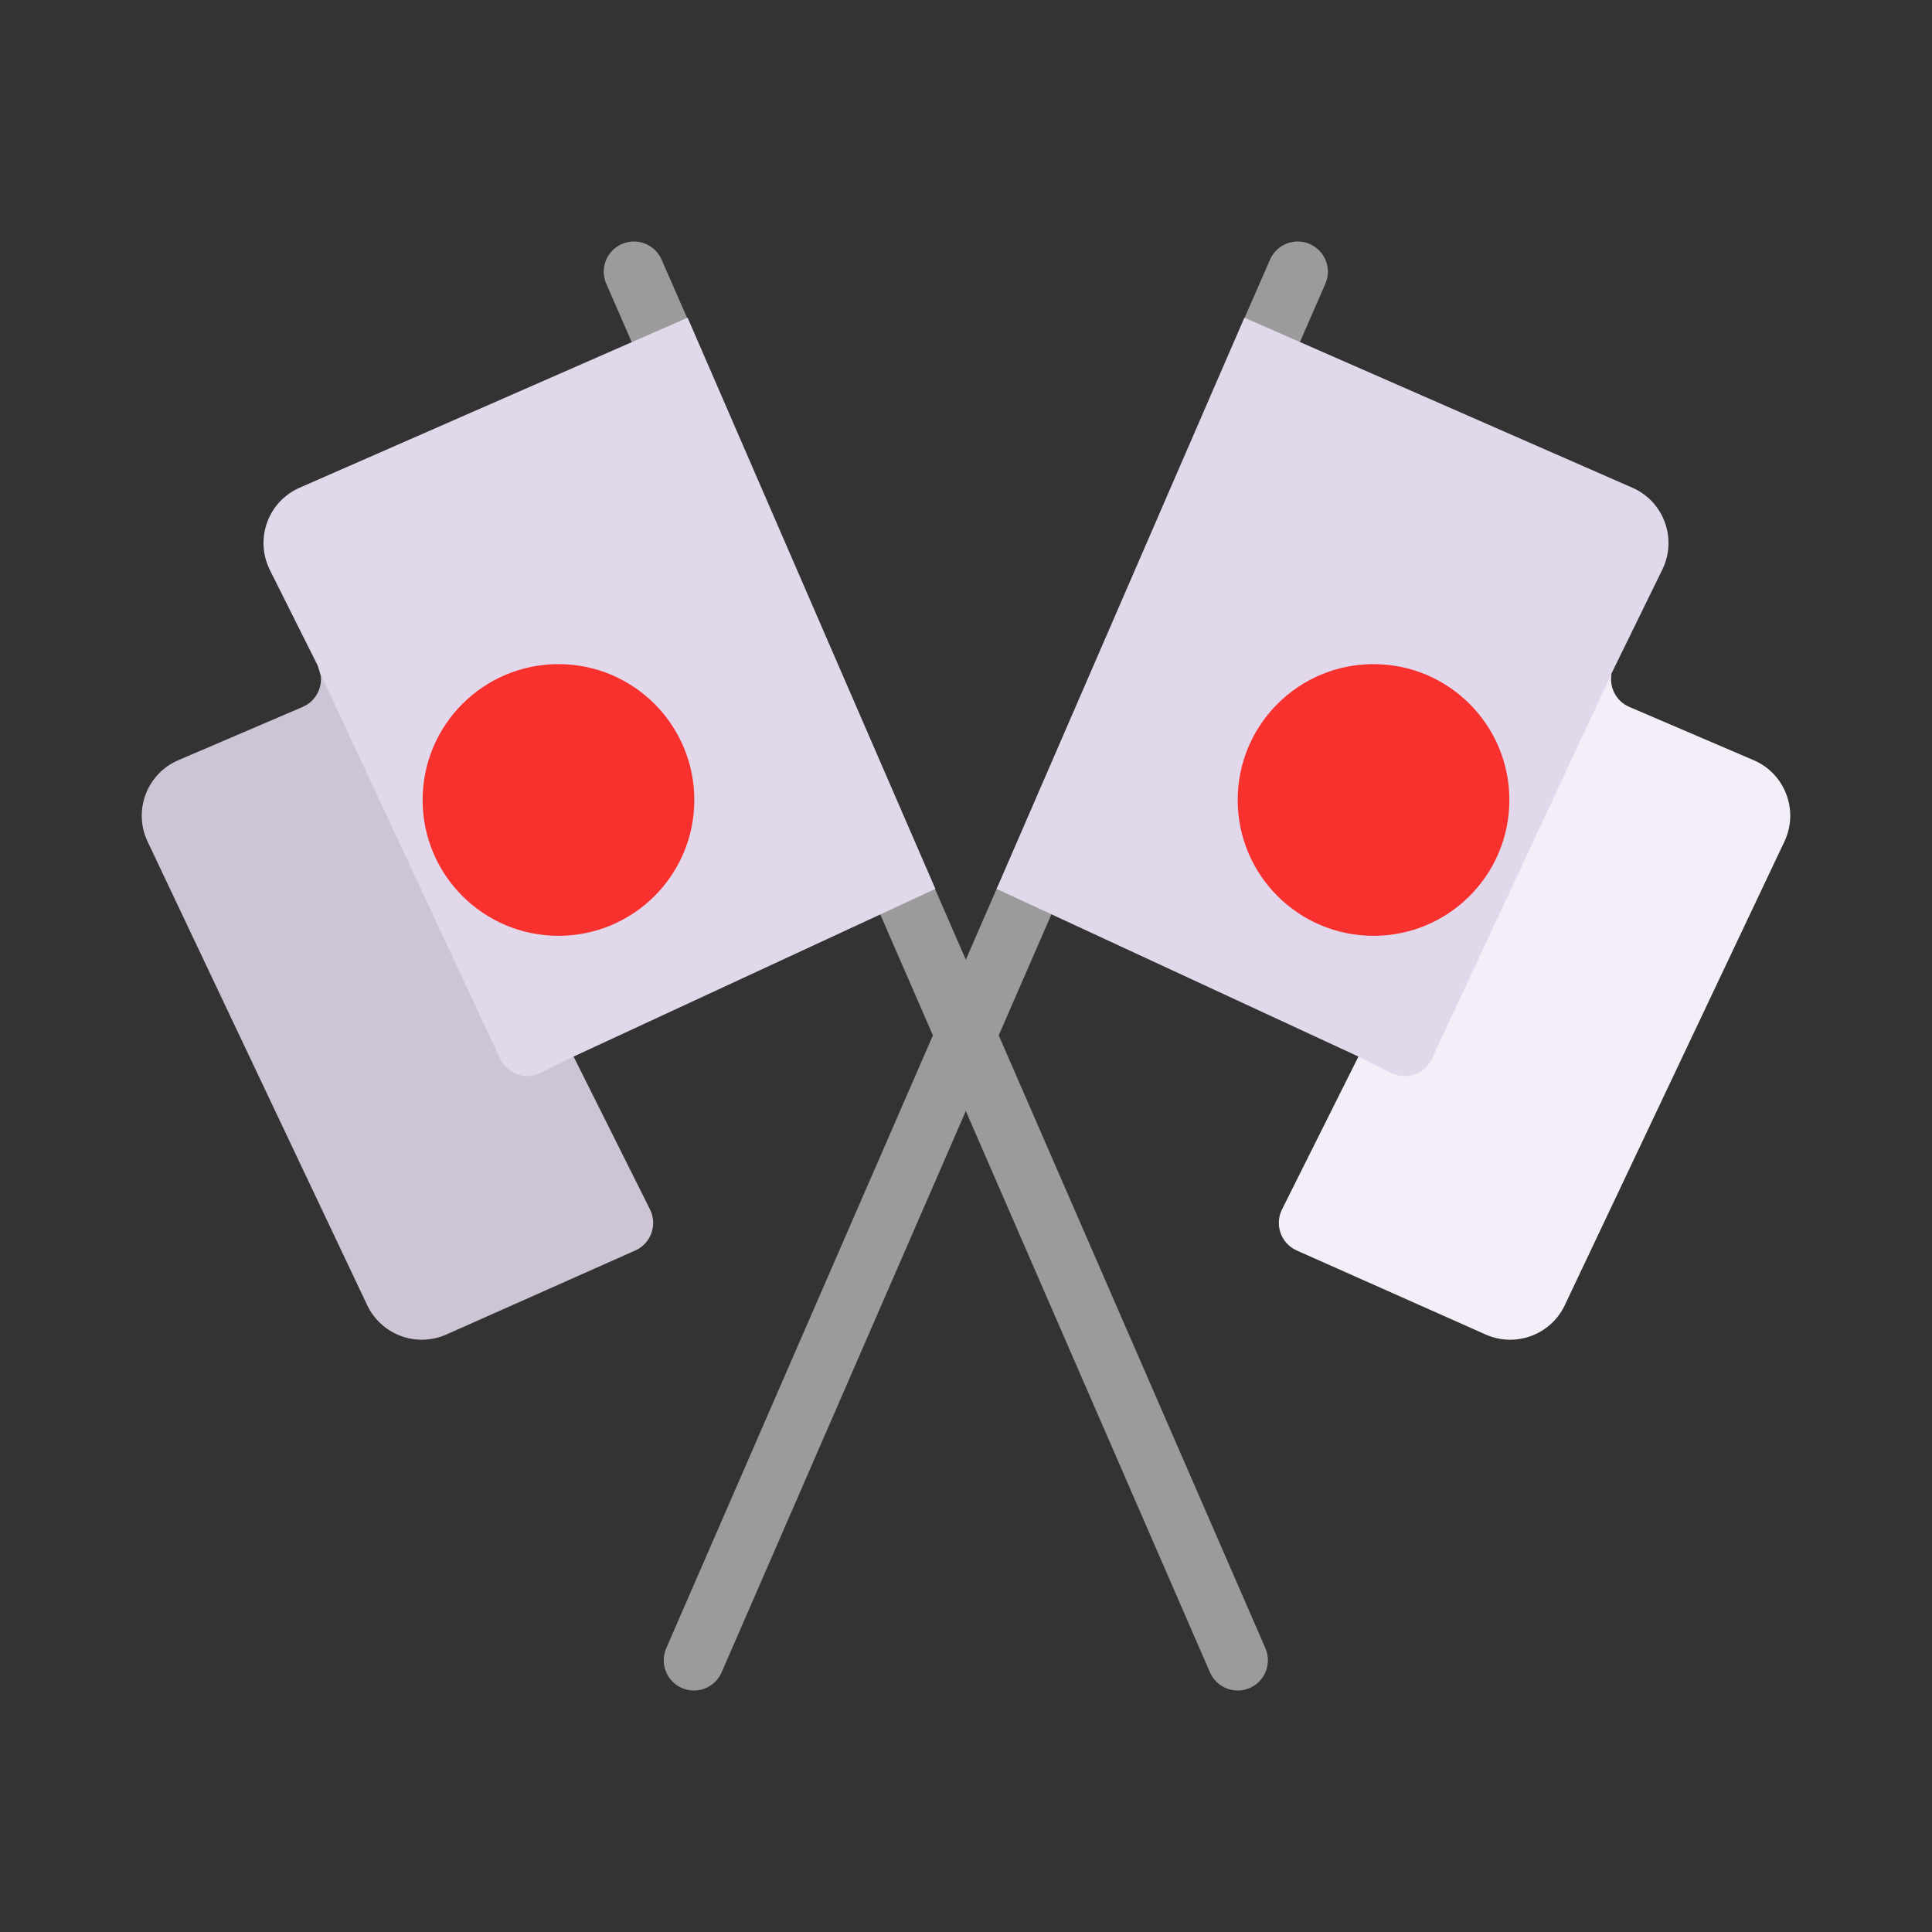
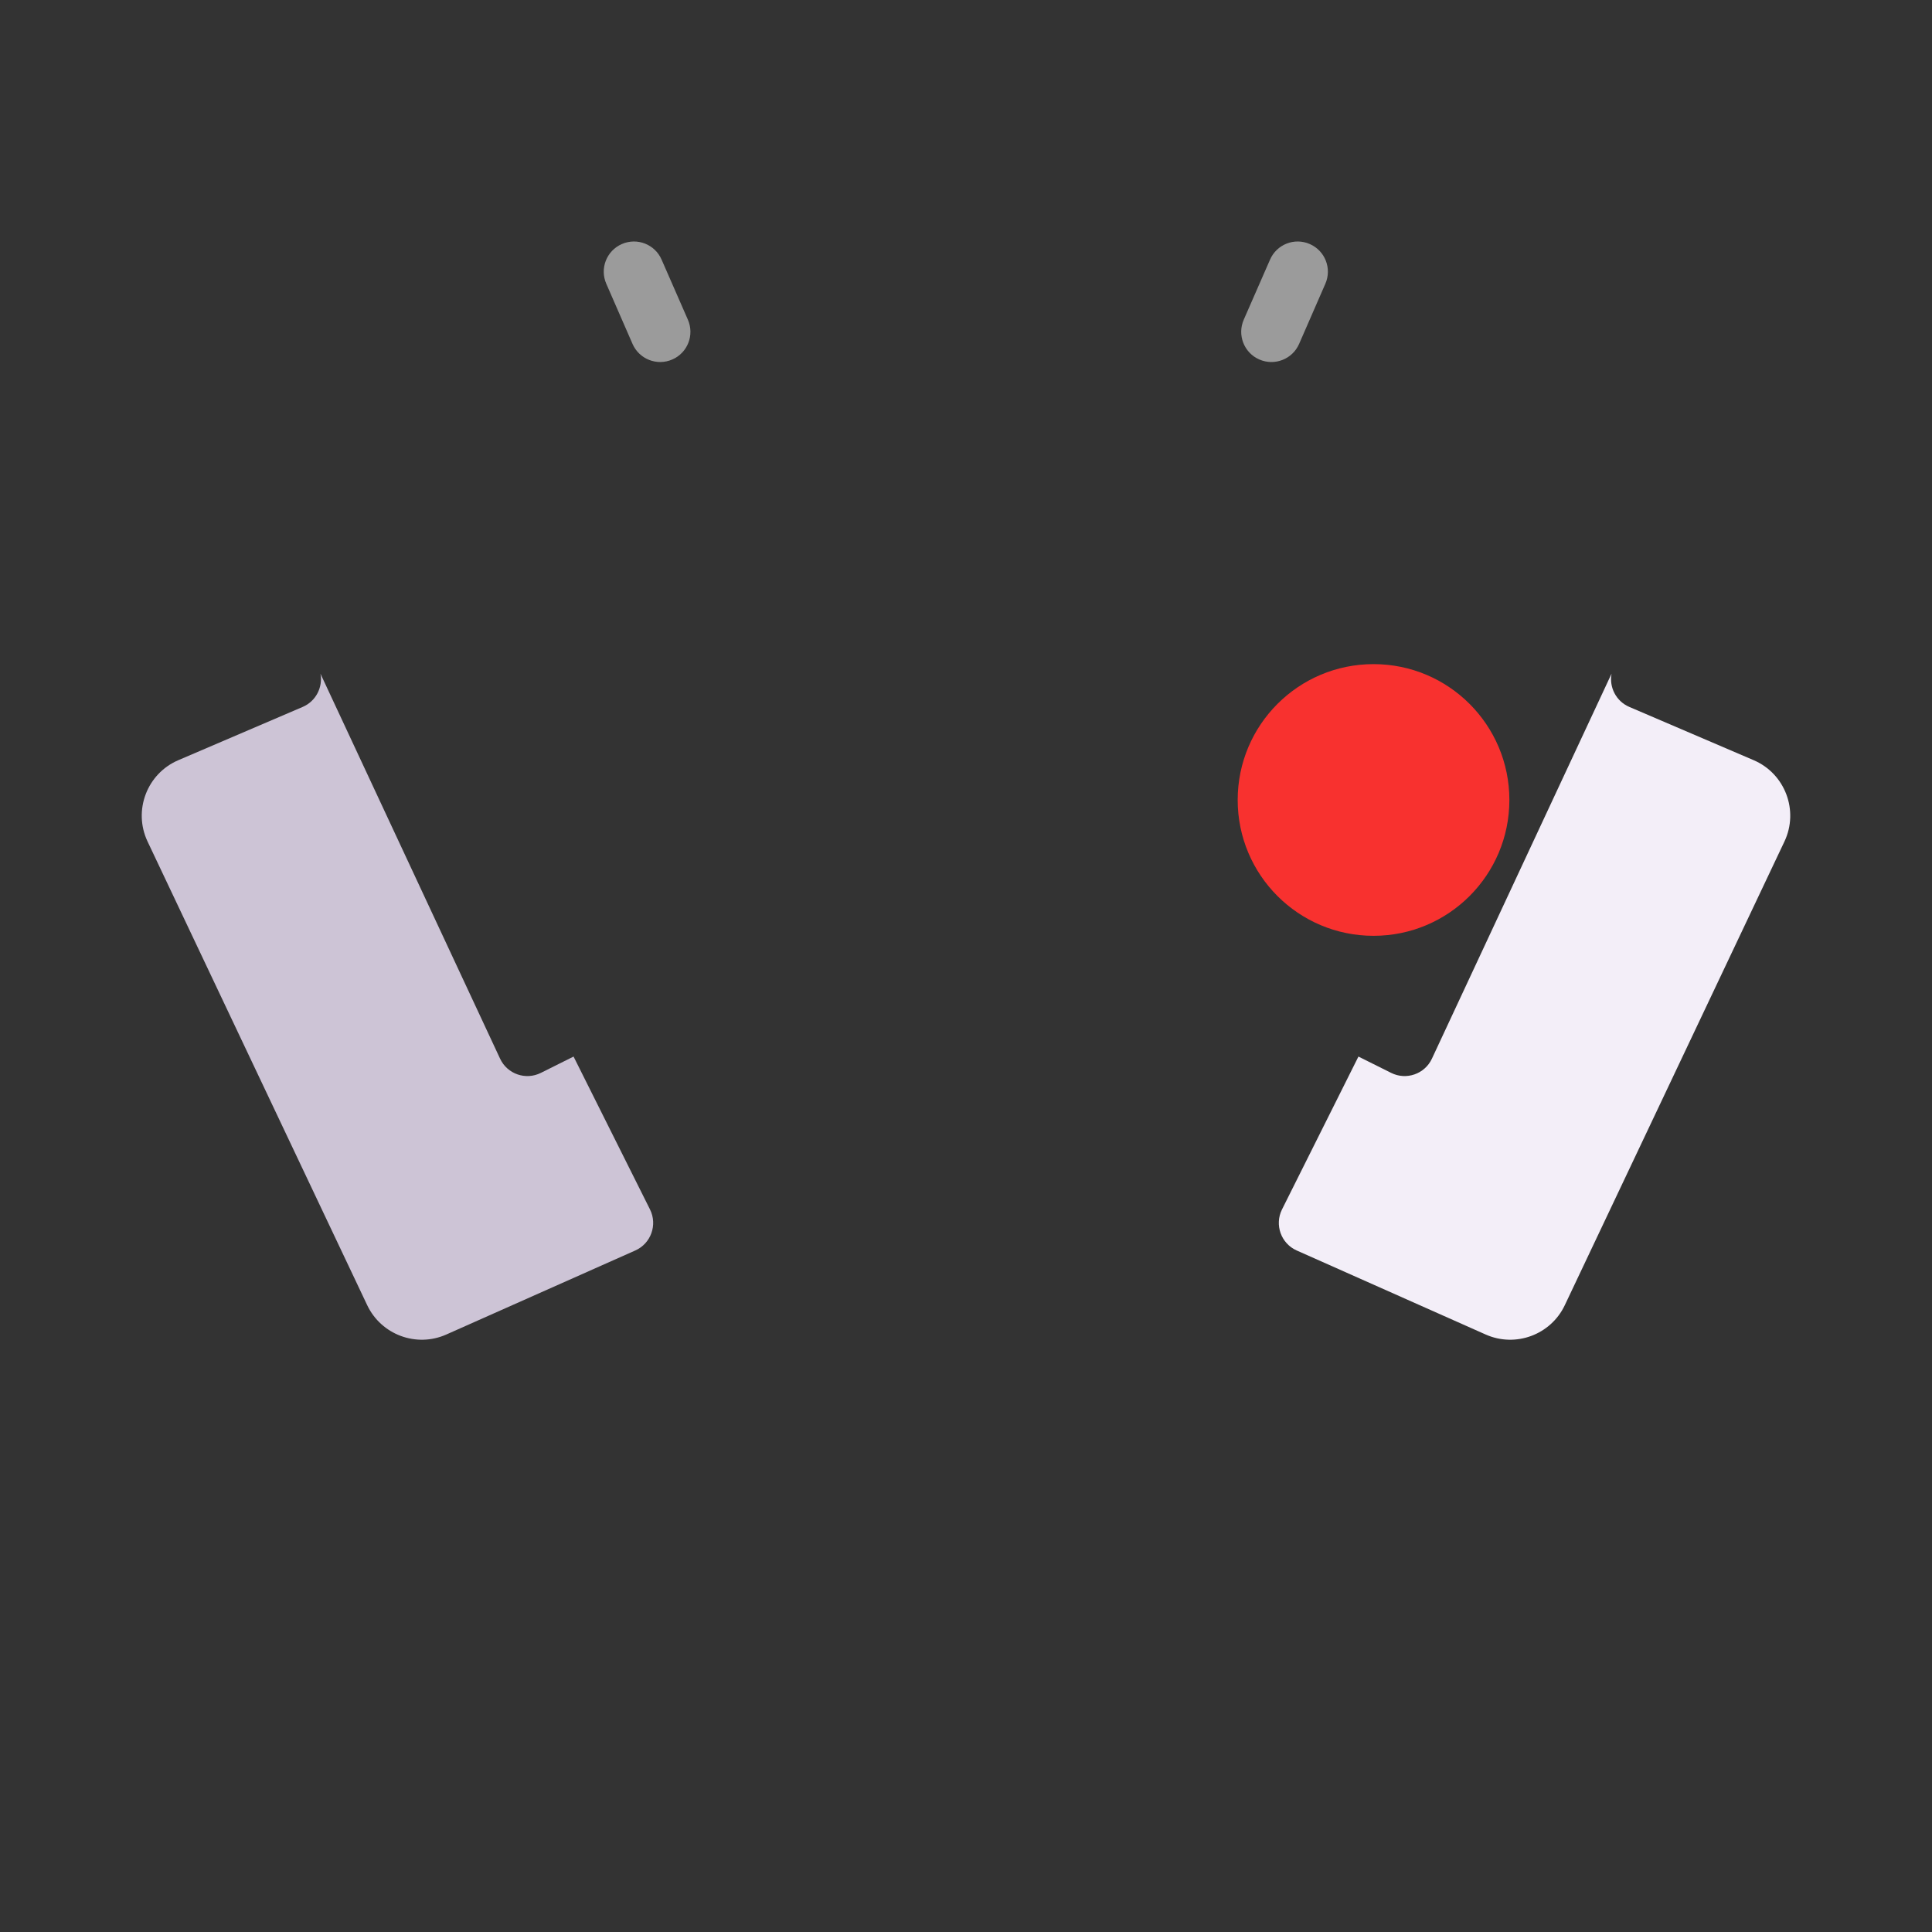
<svg xmlns="http://www.w3.org/2000/svg" width="32" height="32" viewBox="0 0 32 32" fill="none">
  <rect x="0" y="0" width="32" height="32" fill="#333333" stroke="none" />
  <path d="M10.042 4.7C9.931 4.447 10.047 4.152 10.3 4.042C10.553 3.931 10.848 4.047 10.958 4.3L11.394 5.296C11.504 5.549 11.389 5.844 11.136 5.954C10.883 6.065 10.588 5.95 10.477 5.697L10.042 4.7Z" fill="#9B9B9B" />
-   <path d="M14.561 15.102C14.451 14.849 14.567 14.554 14.82 14.444C15.073 14.334 15.368 14.45 15.478 14.703L15.997 15.896L16.516 14.703C16.626 14.45 16.921 14.334 17.174 14.444C17.427 14.554 17.543 14.849 17.433 15.102L16.542 17.149L20.959 27.3C21.069 27.554 20.953 27.848 20.7 27.959C20.446 28.069 20.152 27.953 20.041 27.7L15.997 18.402L11.952 27.7C11.842 27.953 11.548 28.069 11.294 27.959C11.041 27.848 10.925 27.554 11.035 27.3L15.452 17.149L14.561 15.102Z" fill="#9B9B9B" />
  <path d="M21.952 4.7C22.063 4.447 21.947 4.152 21.694 4.042C21.441 3.931 21.146 4.047 21.036 4.3L20.6 5.296C20.49 5.549 20.605 5.844 20.858 5.954C21.111 6.065 21.406 5.95 21.517 5.697L21.952 4.7Z" fill="#9B9B9B" />
-   <path d="M11.389 5.262L4.963 8.078C4.439 8.307 4.215 8.929 4.47 9.441L5.263 11.026L7.911 19.763L9.5 17.5L15.493 14.723L11.389 5.262Z" fill="#E1D8EC" />
-   <path d="M20.611 5.262L27.037 8.078C27.561 8.307 27.785 8.929 27.53 9.441L26.691 11.156L24.295 20.454L22.5 17.5L16.507 14.723L20.611 5.262Z" fill="#E1D8EC" />
  <path d="M9.5 17.5L8.959 17.77C8.708 17.896 8.402 17.79 8.283 17.535L5.308 11.159C5.349 11.383 5.233 11.615 5.013 11.709L2.954 12.591C2.433 12.814 2.202 13.426 2.444 13.938L6.082 21.618C6.315 22.108 6.896 22.324 7.392 22.104L10.522 20.712C10.782 20.597 10.893 20.287 10.766 20.032L9.5 17.5Z" fill="#CDC4D6" />
  <path d="M22.5 17.5L23.041 17.77C23.292 17.896 23.598 17.79 23.717 17.535L26.692 11.159C26.651 11.383 26.767 11.615 26.987 11.709L29.046 12.591C29.567 12.814 29.798 13.426 29.556 13.938L25.918 21.618C25.686 22.108 25.104 22.324 24.608 22.104L21.478 20.712C21.218 20.597 21.107 20.287 21.234 20.032L22.5 17.5Z" fill="#F3EEF8" />
-   <path d="M9.25 15.5C10.493 15.5 11.5 14.493 11.5 13.25C11.5 12.007 10.493 11 9.25 11C8.007 11 7 12.007 7 13.25C7 14.493 8.007 15.5 9.25 15.5Z" fill="#F8312F" />
-   <path d="M22.75 15.5C21.507 15.5 20.5 14.493 20.5 13.25C20.5 12.007 21.507 11 22.75 11C23.993 11 25 12.007 25 13.25C25 14.493 23.993 15.5 22.75 15.5Z" fill="#F8312F" />
+   <path d="M22.75 15.5C21.507 15.5 20.5 14.493 20.5 13.25C20.5 12.007 21.507 11 22.75 11C23.993 11 25 12.007 25 13.25C25 14.493 23.993 15.5 22.75 15.5" fill="#F8312F" />
</svg>